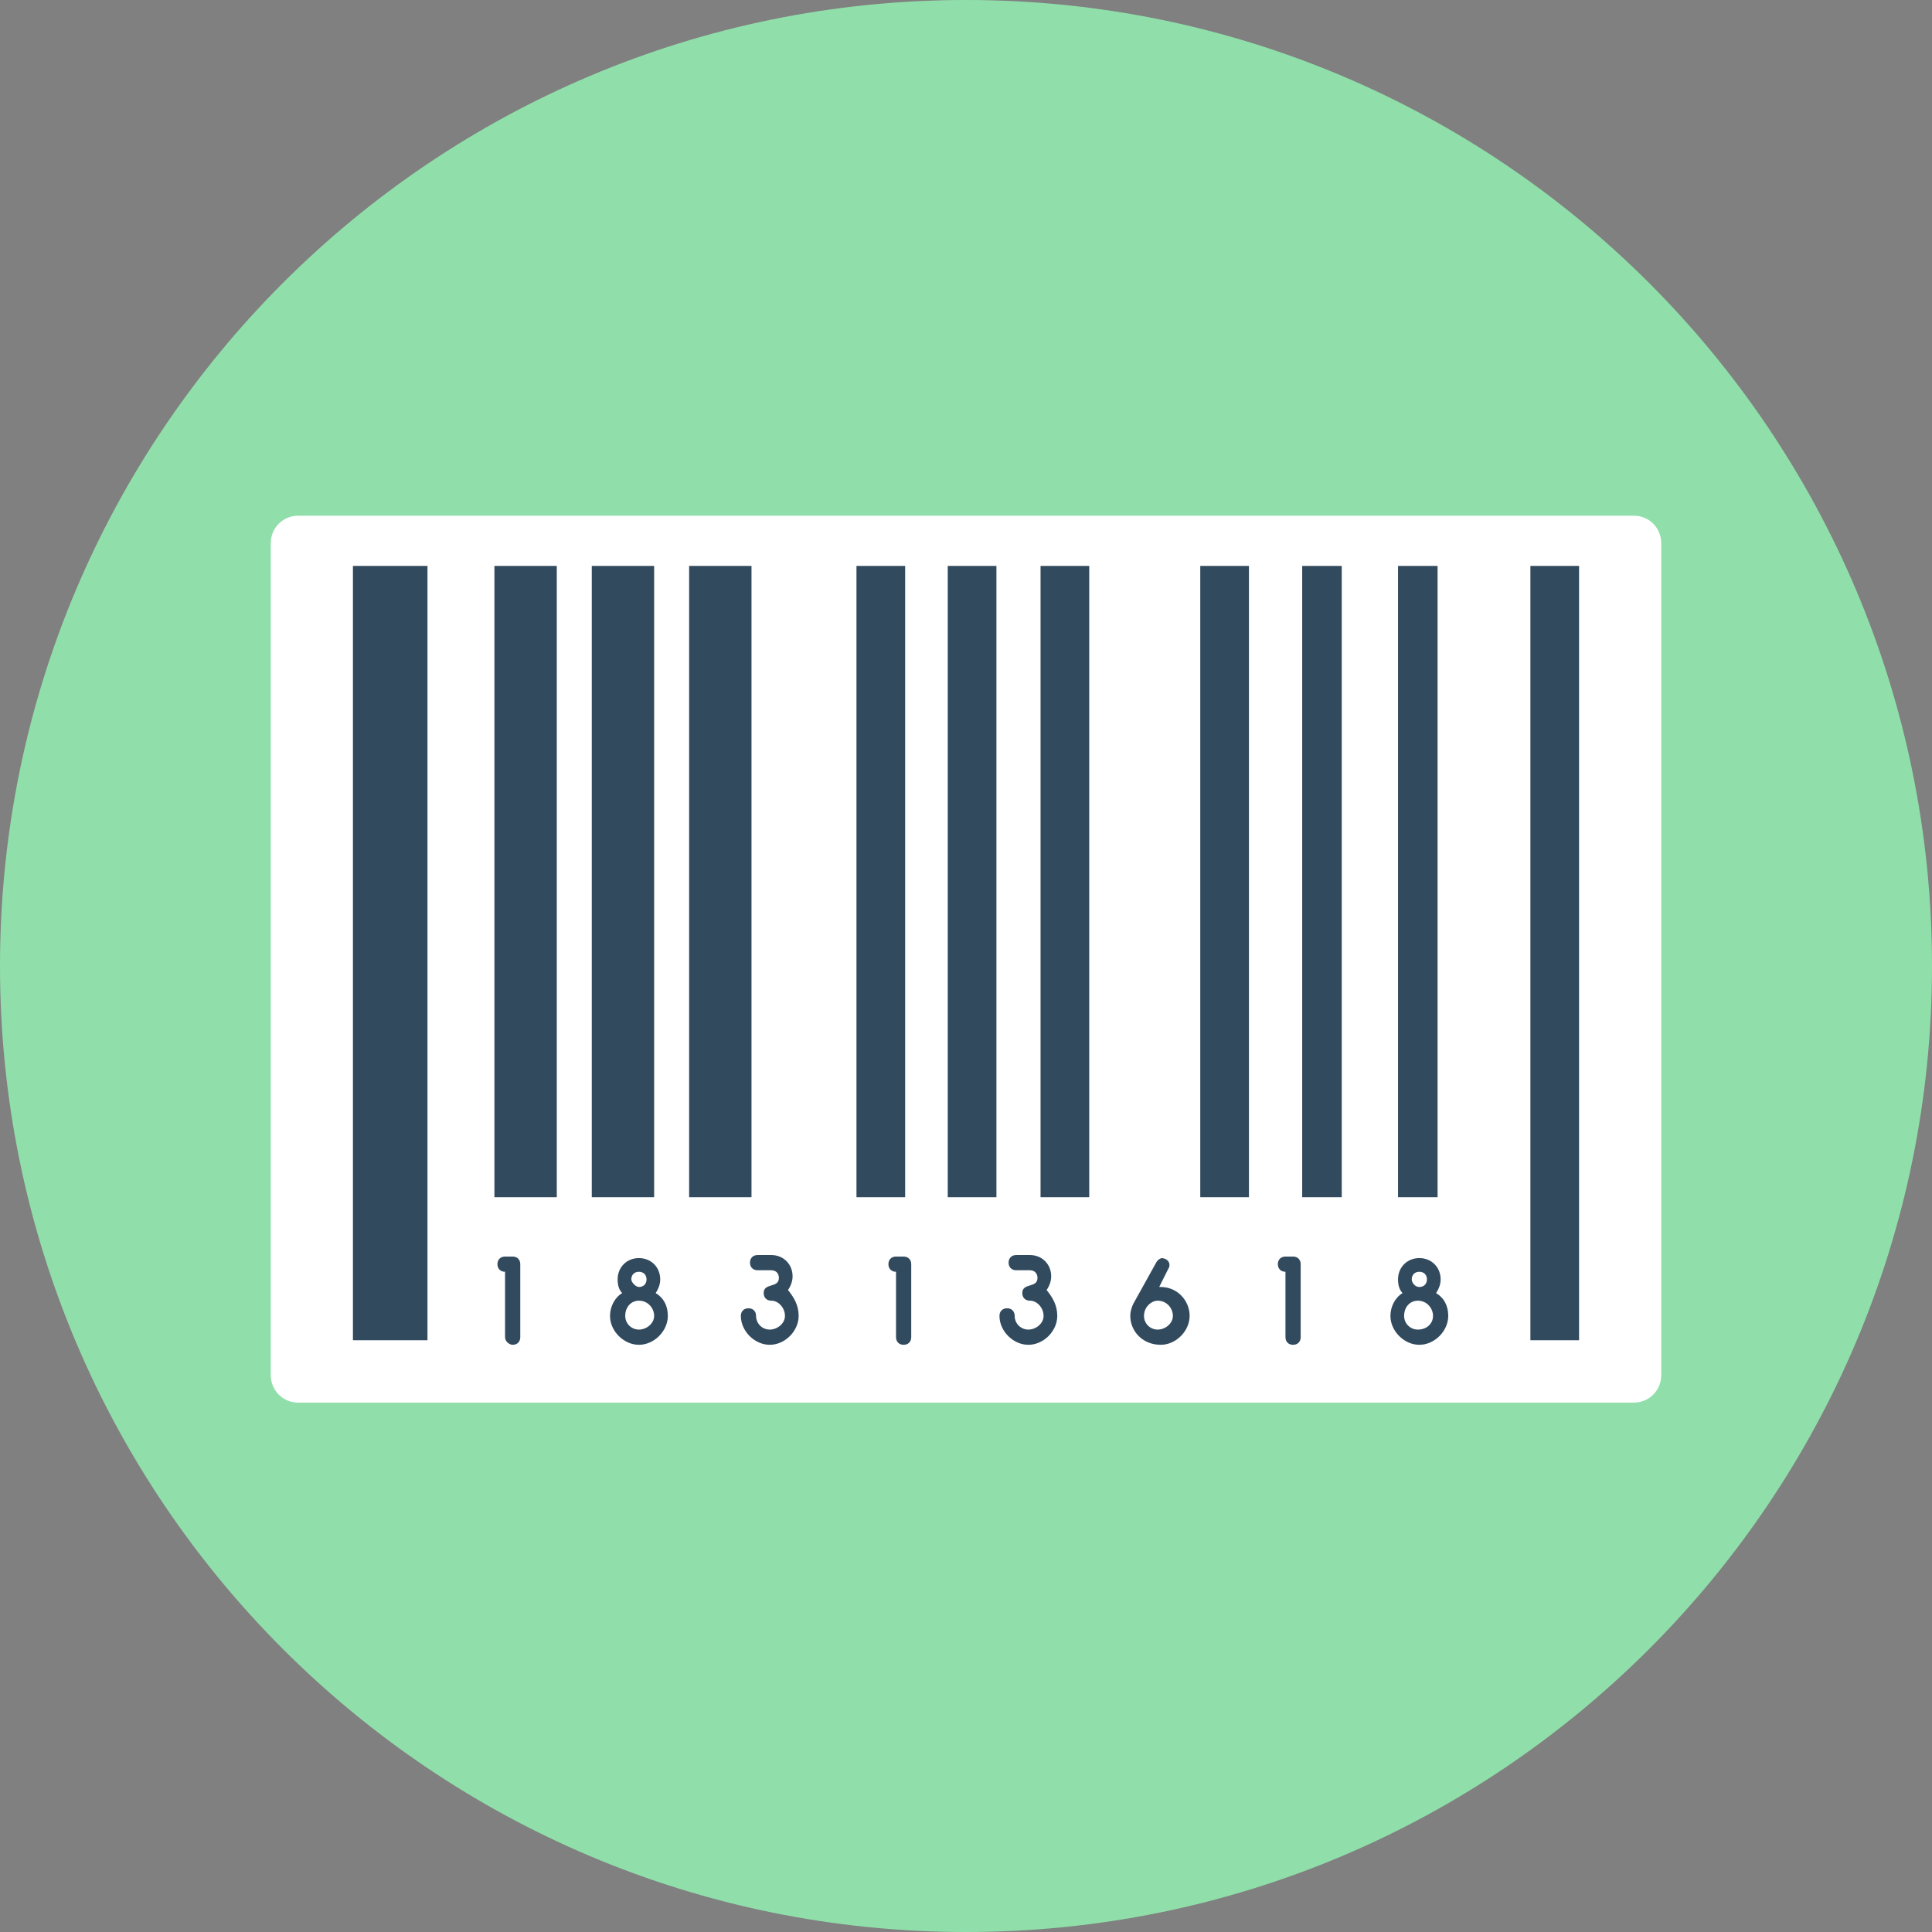
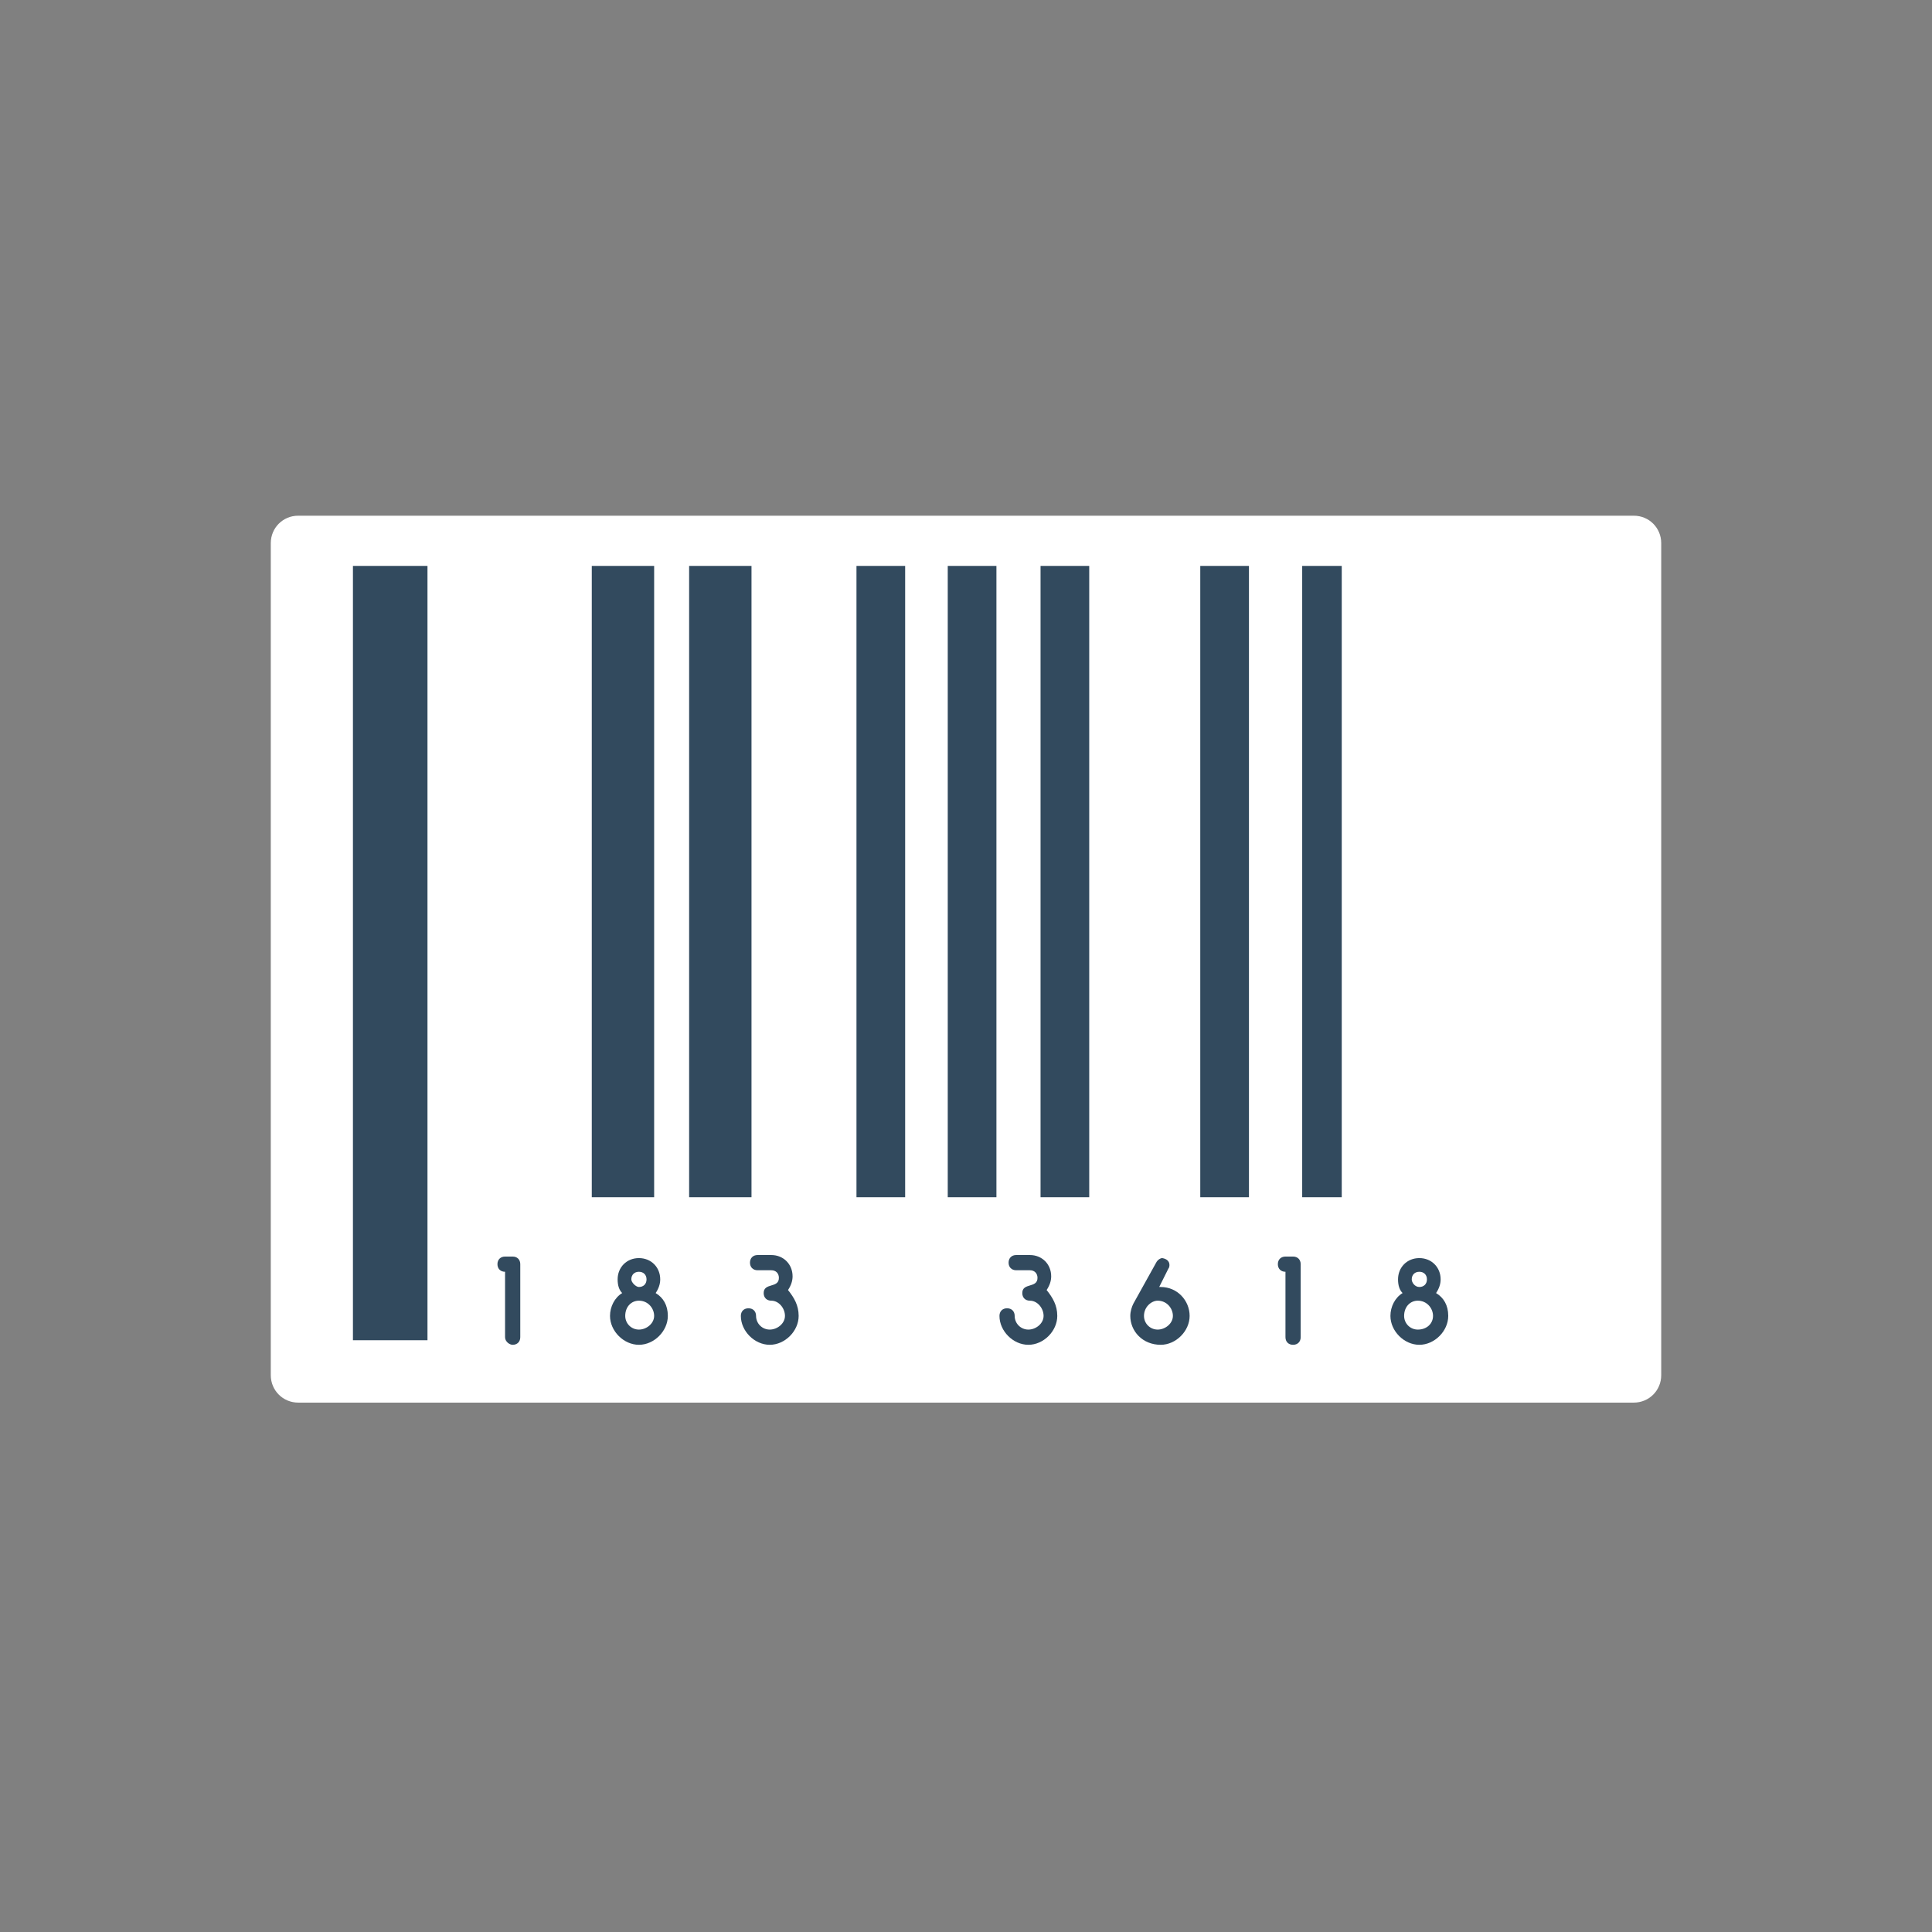
<svg xmlns="http://www.w3.org/2000/svg" width="152" height="152" viewBox="0 0 152 152" fill="none">
  <rect x="0" y="0" width="152" height="152" fill="#808080" stroke="none" />
-   <path d="M76 152C117.974 152 152 117.974 152 76C152 34.026 117.974 0 76 0C34.026 0 0 34.026 0 76C0 117.974 34.026 152 76 152Z" fill="#90DFAA" />
  <path d="M128.542 110.35H23.458C22.262 110.35 21.304 109.392 21.304 108.195V42.728C21.304 41.531 22.262 40.573 23.458 40.573H128.542C129.739 40.573 130.696 41.531 130.696 42.728V108.195C130.696 109.392 129.739 110.35 128.542 110.35Z" fill="white" />
  <path d="M33.632 44.523H27.767V105.443H33.632V44.523Z" fill="#324A5E" />
-   <path d="M43.805 44.523H38.898V94.192H43.805V44.523Z" fill="#324A5E" />
  <path d="M51.465 44.523H46.558V94.192H51.465V44.523Z" fill="#324A5E" />
  <path d="M59.124 44.523H54.217V94.192H59.124V44.523Z" fill="#324A5E" />
  <path d="M71.213 44.523H67.383V94.192H71.213V44.523Z" fill="#324A5E" />
  <path d="M78.394 44.523H74.564V94.192H78.394V44.523Z" fill="#324A5E" />
  <path d="M85.695 44.523H81.865V94.192H85.695V44.523Z" fill="#324A5E" />
  <path d="M98.261 44.523H94.431V94.192H98.261V44.523Z" fill="#324A5E" />
  <path d="M105.562 44.523H102.45V94.192H105.562V44.523Z" fill="#324A5E" />
-   <path d="M113.102 44.523H109.99V94.192H113.102V44.523Z" fill="#324A5E" />
-   <path d="M124.233 44.523H120.403V105.443H124.233V44.523Z" fill="#324A5E" />
+   <path d="M113.102 44.523H109.99V94.192V44.523Z" fill="#324A5E" />
  <path d="M39.736 105.203V100.057C39.377 100.057 39.137 99.817 39.137 99.458C39.137 99.099 39.377 98.86 39.736 98.86H40.334C40.693 98.86 40.932 99.099 40.932 99.458V105.203C40.932 105.562 40.693 105.802 40.334 105.802C40.095 105.802 39.736 105.562 39.736 105.203Z" fill="#324A5E" />
  <path d="M62.834 103.528C62.834 104.724 61.757 105.802 60.56 105.802C59.364 105.802 58.286 104.724 58.286 103.528C58.286 103.169 58.526 102.929 58.885 102.929C59.244 102.929 59.483 103.169 59.483 103.528C59.483 104.126 59.962 104.605 60.56 104.605C61.159 104.605 61.757 104.126 61.757 103.528C61.757 102.929 61.279 102.331 60.68 102.331C60.321 102.331 60.082 102.091 60.082 101.732C60.082 100.895 61.279 101.373 61.279 100.536C61.279 100.176 61.039 99.937 60.68 99.937H59.603C59.244 99.937 59.005 99.698 59.005 99.339C59.005 98.98 59.244 98.74 59.603 98.74H60.68C61.638 98.74 62.356 99.458 62.356 100.416C62.356 100.775 62.236 101.134 61.997 101.493C62.475 102.091 62.834 102.69 62.834 103.528Z" fill="#324A5E" />
  <path d="M83.181 103.528C83.181 104.724 82.104 105.802 80.907 105.802C79.71 105.802 78.633 104.724 78.633 103.528C78.633 103.169 78.872 102.929 79.231 102.929C79.591 102.929 79.83 103.169 79.83 103.528C79.83 104.126 80.309 104.605 80.907 104.605C81.505 104.605 82.104 104.126 82.104 103.528C82.104 102.929 81.625 102.331 81.027 102.331C80.668 102.331 80.428 102.091 80.428 101.732C80.428 100.895 81.625 101.373 81.625 100.536C81.625 100.176 81.386 99.937 81.027 99.937H79.95C79.591 99.937 79.351 99.698 79.351 99.339C79.351 98.98 79.591 98.74 79.95 98.74H81.027C81.984 98.74 82.702 99.458 82.702 100.416C82.702 100.775 82.583 101.134 82.343 101.493C82.822 102.091 83.181 102.69 83.181 103.528Z" fill="#324A5E" />
-   <path d="M70.495 105.203V100.057C70.135 100.057 69.896 99.817 69.896 99.458C69.896 99.099 70.135 98.86 70.495 98.86H71.093C71.452 98.86 71.691 99.099 71.691 99.458V105.203C71.691 105.562 71.452 105.802 71.093 105.802C70.734 105.802 70.495 105.562 70.495 105.203Z" fill="#324A5E" />
  <path d="M101.134 105.203V100.057C100.775 100.057 100.535 99.817 100.535 99.458C100.535 99.099 100.775 98.86 101.134 98.86H101.732C102.091 98.86 102.331 99.099 102.331 99.458V105.203C102.331 105.562 102.091 105.802 101.732 105.802C101.373 105.802 101.134 105.562 101.134 105.203Z" fill="#324A5E" />
  <path d="M88.926 103.528C88.926 103.168 89.046 102.809 89.165 102.57L90.96 99.339C91.08 99.099 91.32 98.98 91.439 98.98C92.157 99.099 92.038 99.698 91.918 99.817L91.2 101.254C91.2 101.254 91.2 101.254 91.32 101.254C92.636 101.254 93.594 102.331 93.594 103.528C93.594 104.724 92.516 105.802 91.32 105.802C89.883 105.802 88.926 104.724 88.926 103.528ZM90.003 103.528C90.003 104.126 90.482 104.605 91.08 104.605C91.679 104.605 92.277 104.126 92.277 103.528C92.277 102.929 91.798 102.331 91.08 102.331C90.602 102.331 90.003 102.809 90.003 103.528Z" fill="#324A5E" />
  <path d="M113.94 103.528C113.94 104.724 112.863 105.802 111.666 105.802C110.469 105.802 109.392 104.724 109.392 103.528C109.392 102.809 109.751 102.091 110.349 101.732C110.11 101.493 109.99 101.134 109.99 100.655C109.99 99.698 110.709 98.98 111.666 98.98C112.623 98.98 113.342 99.698 113.342 100.655C113.342 101.014 113.222 101.373 112.983 101.732C113.581 102.091 113.94 102.69 113.94 103.528ZM112.743 103.528C112.743 102.929 112.264 102.331 111.546 102.331C110.948 102.331 110.469 102.809 110.469 103.528C110.469 104.126 110.948 104.605 111.546 104.605C112.264 104.605 112.743 104.126 112.743 103.528ZM111.666 101.254C112.025 101.254 112.264 101.014 112.264 100.655C112.264 100.296 112.025 100.057 111.666 100.057C111.307 100.057 111.068 100.296 111.068 100.655C111.068 100.894 111.307 101.254 111.666 101.254Z" fill="#324A5E" />
  <path d="M52.542 103.528C52.542 104.724 51.464 105.802 50.267 105.802C49.071 105.802 47.993 104.724 47.993 103.528C47.993 102.809 48.353 102.091 48.951 101.732C48.712 101.493 48.592 101.134 48.592 100.655C48.592 99.698 49.31 98.98 50.267 98.98C51.225 98.98 51.943 99.698 51.943 100.655C51.943 101.014 51.824 101.373 51.584 101.732C52.182 102.091 52.542 102.69 52.542 103.528ZM51.464 103.528C51.464 102.929 50.986 102.331 50.267 102.331C49.669 102.331 49.19 102.809 49.19 103.528C49.19 104.126 49.669 104.605 50.267 104.605C50.866 104.605 51.464 104.126 51.464 103.528ZM50.267 101.254C50.627 101.254 50.866 101.014 50.866 100.655C50.866 100.296 50.627 100.057 50.267 100.057C49.908 100.057 49.669 100.296 49.669 100.655C49.669 100.894 50.028 101.254 50.267 101.254Z" fill="#324A5E" />
</svg>